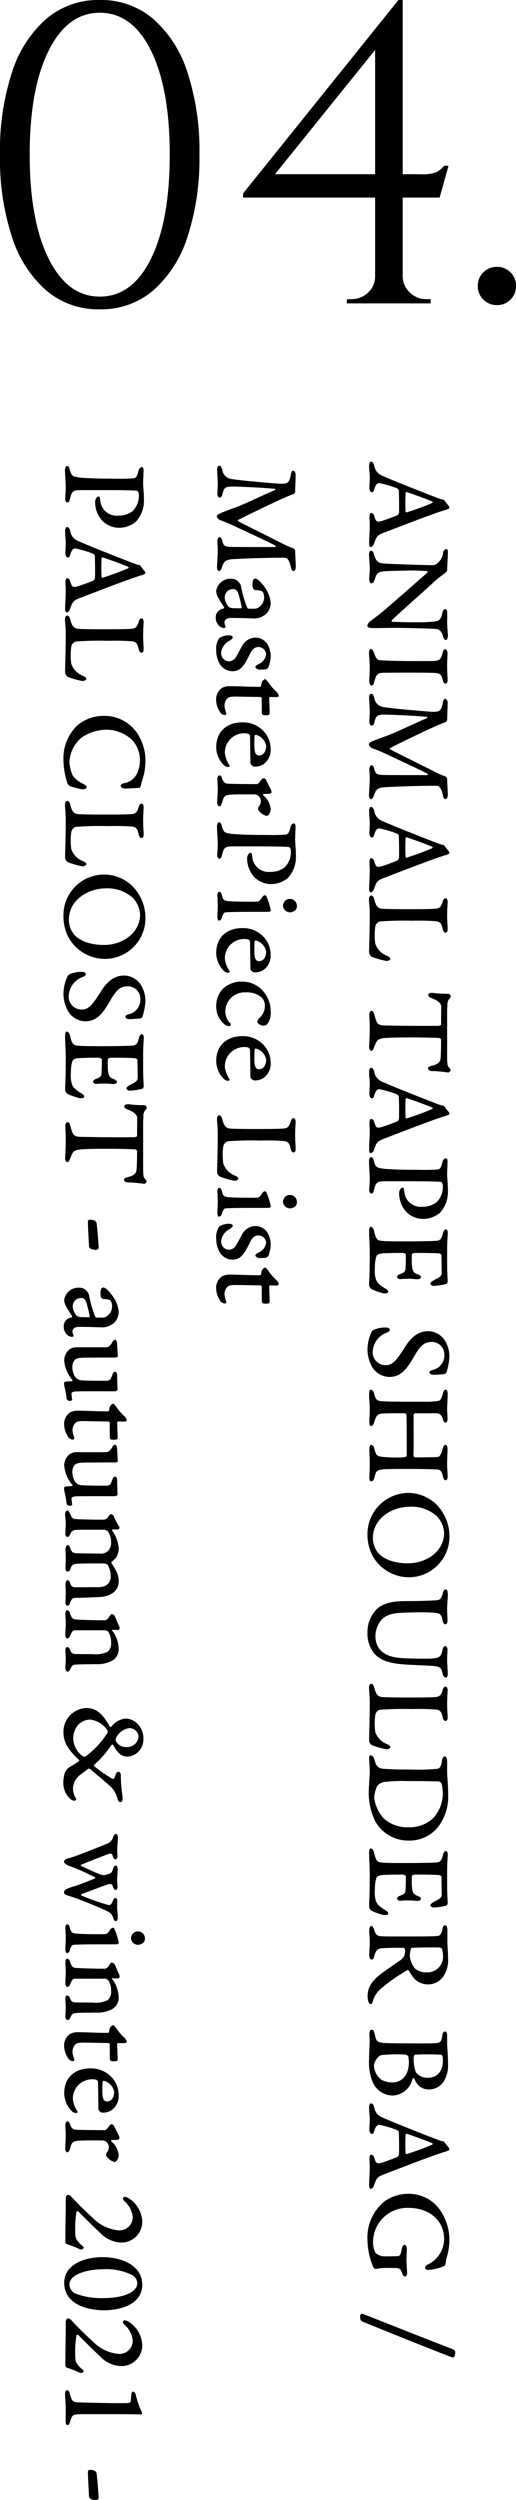
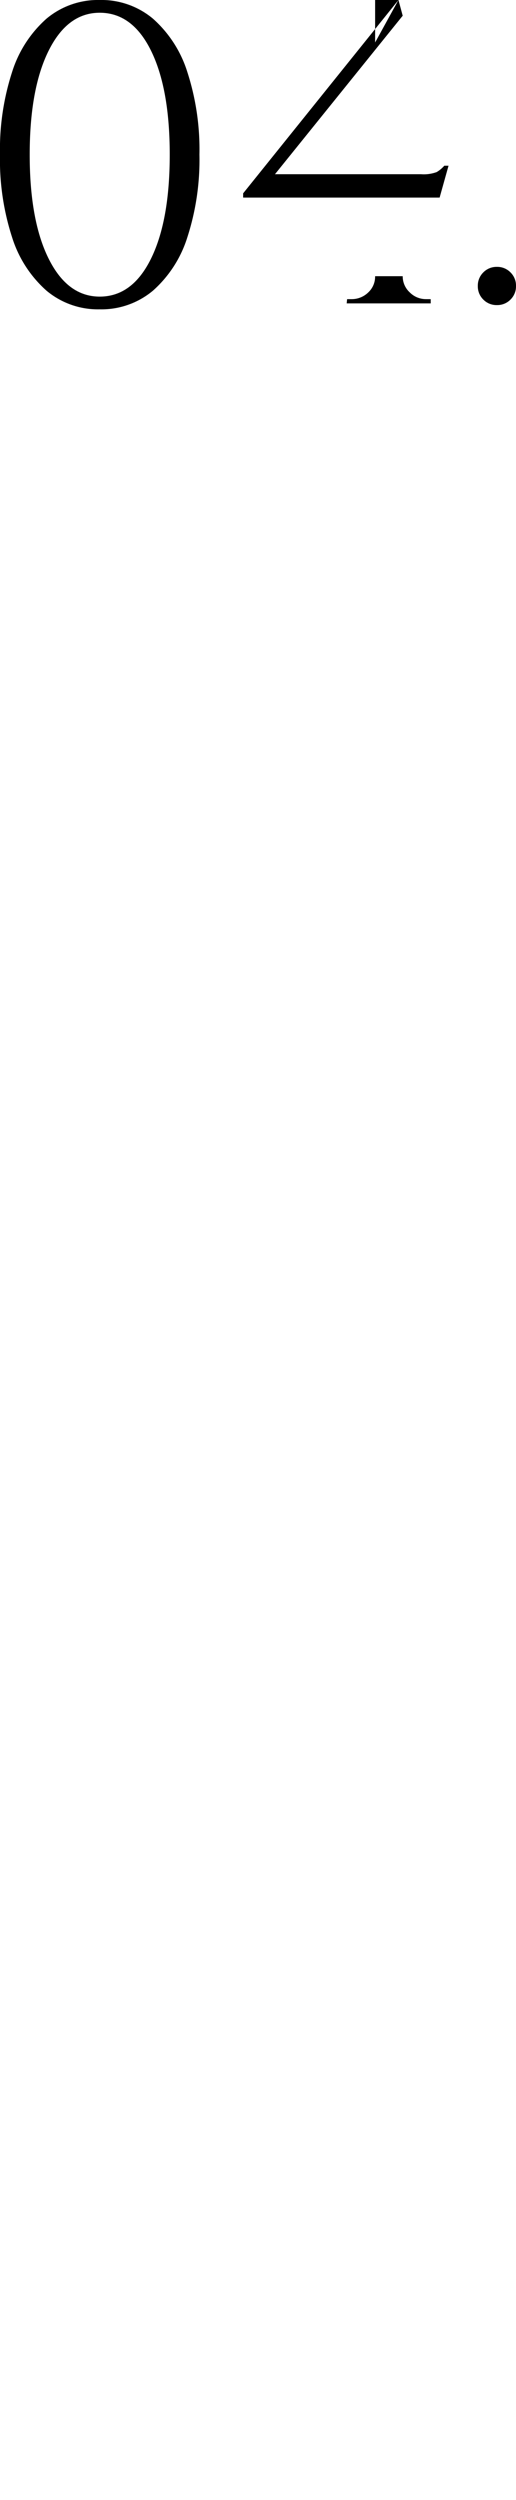
<svg xmlns="http://www.w3.org/2000/svg" width="81.472" height="394.198" viewBox="0 0 81.472 394.198">
  <g id="グループ_103" data-name="グループ 103" transform="translate(2100 -9836.162)">
-     <path id="パス_43" data-name="パス 43" d="M19.966-47.838a12.667,12.667,0,0,1,8.409,2.948A18.726,18.726,0,0,1,33.8-36.481a39.6,39.6,0,0,1,1.91,13.031A39.6,39.6,0,0,1,33.8-10.418,18.726,18.726,0,0,1,28.375-2.01,12.667,12.667,0,0,1,19.966.938,12.667,12.667,0,0,1,11.557-2.01,18.726,18.726,0,0,1,6.13-10.418,39.6,39.6,0,0,1,4.221-23.45,39.6,39.6,0,0,1,6.13-36.481a18.726,18.726,0,0,1,5.427-8.409A12.667,12.667,0,0,1,19.966-47.838Zm0,2.01q-5.092,0-8.073,6T8.911-23.45q0,10.385,2.981,16.381t8.073,6q5.159,0,8.107-6T31.021-23.45q0-10.385-2.948-16.382T19.966-45.828Zm43.483,4.69,3.685-6.7h.67V-.067H63.449Zm3.685-6.7.67,2.479L47.637-20.368H70.685a5.929,5.929,0,0,0,2.479-.335,4.8,4.8,0,0,0,1.206-1.005h.67l-1.407,5.025H42.612v-.67Zm.67,43.55A3.427,3.427,0,0,0,68.91-1.742,3.589,3.589,0,0,0,71.489-.67h.737V0H58.96l.067-.67h.67a3.73,3.73,0,0,0,2.646-1.038,3.4,3.4,0,0,0,1.105-2.58ZM82.678.268A2.914,2.914,0,0,1,80.534-.6a2.914,2.914,0,0,1-.871-2.144,2.914,2.914,0,0,1,.871-2.144,2.914,2.914,0,0,1,2.144-.871,2.914,2.914,0,0,1,2.144.871,2.914,2.914,0,0,1,.871,2.144A2.914,2.914,0,0,1,84.822-.6,2.914,2.914,0,0,1,82.678.268Z" transform="translate(-2104.221 9884)" />
-     <path id="パス_44" data-name="パス 44" d="M7.22-12.58a.853.853,0,0,0-.42.22c-.2.18-.5.4-.72.56a.42.42,0,0,0-.14.22,2.869,2.869,0,0,1-.14.56c-.98,2.6-3.08,7.88-3.7,9.2A2,2,0,0,1,.56-.7c-.42.1-.6.3-.6.5.02.22.32.3.68.3C1.4.1,1.76,0,2.44,0,3.02,0,3.88.06,4.1.06c.46,0,.7-.24.68-.44,0-.16-.18-.24-.44-.32-.96-.3-1-.58-1-.84A17.657,17.657,0,0,1,4.16-4.3c.04-.1.22-.28.32-.28.62-.06,3.02-.06,3.42-.04a.606.606,0,0,1,.52.28c.24.6.76,1.94.9,2.5.2.72.12.86-.82,1.14-.36.1-.46.32-.46.48,0,.14.18.26.56.26C9.24.04,9.24,0,10.14,0c.98,0,1.74.1,2.8.1.28,0,.48-.1.48-.22,0-.22-.16-.44-.6-.58-1.1-.38-1.24-.48-1.66-1.52C10.7-3.44,9-7.78,7.98-10.68,7.52-12.02,7.42-12.58,7.22-12.58Zm.64,6.92a29.224,29.224,0,0,1-2.96,0,.15.15,0,0,1-.14-.2c.44-1.32,1.02-2.9,1.46-3.98a.139.139,0,0,1,.26,0A42.12,42.12,0,0,1,7.94-5.86C7.98-5.78,7.92-5.66,7.86-5.66Zm5.88-6.44c0,.24.28.48.6.52a2.431,2.431,0,0,1,1.26.52c.54.5.68.8.68,1.06,0,.64-.16,6.36-.26,7.7-.06.8-.18,1.3-1.48,1.64-.36.1-.54.26-.54.44,0,.26.32.34.64.34C14.9.12,16.12,0,17.06,0c.48,0,.88.08,1.44.08.26,0,.64-.1.64-.34,0-.26-.2-.4-.66-.54-1.12-.36-1.22-.56-1.28-2.32-.02-.54-.08-2.74-.08-3.64,0-.86.06-1.72.08-2.16.02-.2.1-.3.22-.2.88.96,4.74,5.4,5.5,6.28.56.62,1.6,1.94,2.1,2.64a1.456,1.456,0,0,0,.76.58c.24,0,.42-.14.42-.98,0-.92-.04-2.24-.04-3.12,0-1.94.12-6.16.18-6.8.04-.44.32-.78,1-1,.68-.2.74-.34.74-.46,0-.16-.2-.36-.62-.36-.4,0-1.44.12-2.26.12-.52,0-.68-.02-1.4-.02-.42,0-.6.18-.6.32,0,.12.08.34.56.44,1.36.3,1.38.56,1.48,2.24.1,1.62,0,5.24-.04,5.64-.02.1-.14.2-.2.14-.76-.7-4.52-5-5.58-6.14a20.334,20.334,0,0,1-1.92-2.32c-.02-.04-.3-.3-.4-.3-.6,0-2.14-.12-2.94-.12C13.9-12.34,13.74-12.24,13.74-12.1ZM31.4-6.58c0,1.64-.08,4.58-.14,5-.06.4-.22.58-1.26.94-.26.1-.5.28-.5.46,0,.16.28.3.54.3C30.4.12,31.58,0,32.28,0c.68,0,2.12.08,2.32.08.24,0,.66-.12.66-.38,0-.16-.14-.3-.52-.4-1.2-.3-1.46-.48-1.5-1.42,0-.26-.02-1.38-.02-3.56,0-1.36,0-3.54.04-4.36.04-1.02.12-1.24,1.28-1.54.16-.04.42-.18.42-.36,0-.2-.24-.36-.48-.36-.58,0-1.12.08-2.32.08-.88,0-1.62-.06-2-.06-.3,0-.64.18-.64.3,0,.18.16.38.5.46,1.28.3,1.38.5,1.38,2.2Zm5.94-5.3c0,.14.24.28.54.32,1.32.24,1.52.46,1.52,1.6,0,.48-.5,6.34-.74,7.72A1.718,1.718,0,0,1,37.18-.7c-.48.12-.62.26-.62.44,0,.26.26.36.64.36.26,0,1.54-.1,2.18-.1.58,0,1.28.06,1.56.06.3,0,.64-.12.64-.34,0-.18-.08-.36-.54-.46-.94-.24-1.2-.36-1.2-1.56,0-1.02.18-4.98.36-6.74.02-.16.18,0,.2.02.58,1.42,1.84,3.98,2.58,5.8.2.52.78,2.16,1.02,2.68.14.34.32.68.5.68.24,0,.54-.22.7-.7.2-.58.82-1.98,1.06-2.48.3-.62,2.46-5.28,2.88-6.04.02-.04.24-.14.24,0,0,1.92,0,6.3-.02,6.82-.02,1.1-.14,1.32-.86,1.52-.42.1-.68.24-.68.46,0,.2.3.34.62.34C48.92.06,49.3,0,49.9,0c.54,0,2.44.12,2.68.12.38,0,.58-.16.58-.36,0-.12-.18-.3-.62-.44-.82-.28-1.2-.44-1.26-1.9-.08-1.34-.22-4.76-.22-8,0-.34.28-.7,1.48-.96.5-.12.62-.22.62-.4,0-.3-.44-.38-.64-.38-.64,0-2.24.1-2.58.1a.5.5,0,0,0-.36.3,13.14,13.14,0,0,1-.72,1.64c-.48.94-3.32,6.64-3.46,6.9-.12.24-.24.26-.28.18-.58-1.08-2.92-5.96-3.36-6.98-.42-.98-.64-1.46-.72-1.76-.04-.1-.22-.28-.34-.28s-2.28-.08-2.78-.08C37.68-12.3,37.34-12.1,37.34-11.88Zm24.32-.7a.853.853,0,0,0-.42.22c-.2.18-.5.4-.72.56a.42.42,0,0,0-.14.22,2.869,2.869,0,0,1-.14.56c-.98,2.6-3.08,7.88-3.7,9.2A2,2,0,0,1,55-.7c-.42.1-.6.3-.6.5.02.22.32.3.68.3.76,0,1.12-.1,1.8-.1.58,0,1.44.06,1.66.06.46,0,.7-.24.68-.44,0-.16-.18-.24-.44-.32-.96-.3-1-.58-1-.84A17.657,17.657,0,0,1,58.6-4.3c.04-.1.22-.28.32-.28.62-.06,3.02-.06,3.42-.04a.606.606,0,0,1,.52.28c.24.6.76,1.94.9,2.5.2.72.12.86-.82,1.14-.36.1-.46.32-.46.48,0,.14.18.26.56.26.64,0,.64-.04,1.54-.04.98,0,1.74.1,2.8.1.28,0,.48-.1.48-.22,0-.22-.16-.44-.6-.58-1.1-.38-1.24-.48-1.66-1.52-.46-1.22-2.16-5.56-3.18-8.46C61.96-12.02,61.86-12.58,61.66-12.58Zm.64,6.92a29.224,29.224,0,0,1-2.96,0,.15.15,0,0,1-.14-.2c.44-1.32,1.02-2.9,1.46-3.98a.139.139,0,0,1,.26,0,42.119,42.119,0,0,1,1.46,3.98C62.42-5.78,62.36-5.66,62.3-5.66Zm6.5-6.32c0,.22.14.34.58.48.66.2,1,.4,1.06,1.06.04.54.08.92.08,4.54,0,2.38-.04,3.8-.08,4.04-.1.46-.2.84-1.52,1.16-.34.08-.56.28-.56.46s.2.36.64.36S70.16,0,71.52,0C74,0,76.46.1,77.16.1a.9.9,0,0,0,.88-.46,12.407,12.407,0,0,0,.64-2.28c.02-.26-.16-.62-.34-.62-.12,0-.28.14-.46.5a3.11,3.11,0,0,1-1.9,1.88,9.242,9.242,0,0,1-2.72,0,1.031,1.031,0,0,1-.8-.7,48.887,48.887,0,0,1-.12-5.08,36.771,36.771,0,0,1,.08-3.82c.08-.64.36-.86,1.26-1.04.34-.08.54-.26.54-.42,0-.24-.16-.36-.58-.36-.4,0-1.32.08-2.12.08s-2.06-.08-2.16-.08C69.02-12.3,68.8-12.14,68.8-11.98Zm18.16-.24c-.64,0-.46,0-1.28-.04a1.456,1.456,0,0,1-1.1-.36.548.548,0,0,0-.3-.18c-.08,0-.44.18-.42.36A16.716,16.716,0,0,1,83.72-10c-.02.48.06.76.38.76.16,0,.34-.22.46-.56.46-1.24,1-1.48,1.3-1.48.26,0,2.36.02,2.86.02.06,0,.2.22.2.46v2.62c0,3.16-.06,5.24-.06,5.66,0,1.36-.34,1.42-1.76,1.8-.36.1-.56.24-.56.4,0,.22.2.38.62.38C87.7.06,88.2,0,89.38,0c1.2,0,2.66.1,2.86.1.4,0,.6-.18.6-.34,0-.24-.22-.32-.58-.46-1-.4-1.34-.44-1.44-1.88-.08-1.14-.08-2.98-.08-4.2,0-1.26.04-3.68.1-4.22a.376.376,0,0,1,.26-.26c1.68,0,2.62.04,2.92.08.54.06.94.26,1.22,1.52.04.18.16.46.38.46s.42-.28.42-.56a19.121,19.121,0,0,1,.24-2.64c0-.14-.32-.38-.38-.38-.12,0-.26.14-.48.32-.18.18-.54.24-1.66.24Zm15.82-.36a.853.853,0,0,0-.42.22c-.2.18-.5.4-.72.56a.42.42,0,0,0-.14.22,2.869,2.869,0,0,1-.14.56c-.98,2.6-3.08,7.88-3.7,9.2A2,2,0,0,1,96.12-.7c-.42.1-.6.3-.6.5.02.22.32.3.68.3C96.96.1,97.32,0,98,0c.58,0,1.44.06,1.66.06.46,0,.7-.24.68-.44,0-.16-.18-.24-.44-.32-.96-.3-1-.58-1-.84a17.656,17.656,0,0,1,.82-2.76c.04-.1.22-.28.32-.28.62-.06,3.02-.06,3.42-.04a.606.606,0,0,1,.52.28c.24.6.76,1.94.9,2.5.2.72.12.86-.82,1.14-.36.1-.46.32-.46.48,0,.14.18.26.56.26.64,0,.64-.04,1.54-.04.98,0,1.74.1,2.8.1.28,0,.48-.1.48-.22,0-.22-.16-.44-.6-.58-1.1-.38-1.24-.48-1.66-1.52-.46-1.22-2.16-5.56-3.18-8.46C103.08-12.02,102.98-12.58,102.78-12.58Zm.64,6.92a29.224,29.224,0,0,1-2.96,0,.15.15,0,0,1-.14-.2c.44-1.32,1.02-2.9,1.46-3.98a.139.139,0,0,1,.26,0,42.121,42.121,0,0,1,1.46,3.98C103.54-5.78,103.48-5.66,103.42-5.66ZM117.44-8.3a2.579,2.579,0,0,1-2.36,2.84,3.839,3.839,0,0,1-.44.06.281.281,0,0,0-.22.26c0,.1.22.3.32.36a1.214,1.214,0,0,0,.7.14,4.387,4.387,0,0,0,2.78-1.1,3.722,3.722,0,0,0,1.14-2.72,4.155,4.155,0,0,0-.98-2.64,4.938,4.938,0,0,0-3.62-1.24c-.98,0-1.82.12-2.5.12-.26,0-1.5-.06-1.96-.06-.34,0-.5.06-.5.3,0,.2.22.4.54.48.74.2,1.18.32,1.22.78a27.111,27.111,0,0,1,.06,2.74c0,3.56-.12,5.34-.18,5.8-.16,1.06-.16,1.24-1.24,1.54-.44.12-.58.22-.58.44,0,.2.34.32.62.32.66,0,2.02-.12,2.74-.12.82,0,1.24.08,1.84.08.24,0,.54-.12.54-.32,0-.22-.16-.34-.44-.4-1.38-.32-1.5-.5-1.5-1.88V-6.64c0-2.7.06-4.08.08-4.48a.47.47,0,0,1,.14-.28.851.851,0,0,1,.52-.14,3.331,3.331,0,0,1,2.6,1.02A3.621,3.621,0,0,1,117.44-8.3Zm6.78-3.92c-1.32,0-2.34-.1-2.68-.1-.26,0-.54.08-.54.32,0,.14.2.34.54.42.8.2,1.2.36,1.26.98.06.36.1,3.42.1,4.72,0,2.72-.02,3.42-.08,3.96-.06.76-.28.94-1.56,1.24-.42.1-.66.3-.66.54,0,.16.24.24.74.24.86,0,2.16-.1,3.42-.1,3.64,0,4.2.1,5.02.1a.924.924,0,0,0,.66-.4,11.1,11.1,0,0,0,.62-1.72c.08-.38.08-.9-.22-.9-.24,0-.38.24-.7.78-.44.64-.76,1.02-1.3,1.18a4.311,4.311,0,0,1-1.52.16c-1.54,0-2.12-.24-2.3-.4a2.175,2.175,0,0,1-.24-1.04c-.02-.44-.06-1.1-.06-2.96,0-.16.14-.5.26-.5.9,0,1.46,0,2.28.06.42.04.58.24.78.82.14.4.34.5.48.5.12,0,.36-.14.32-.66-.04-.32-.04-.9-.04-1.34,0-.36.04-.74.06-.96.04-.52-.06-.8-.32-.8-.2,0-.32.16-.48.58-.22.58-.46.8-1.78.86-.32.02-1.12,0-1.3,0s-.26-.4-.26-.56c0-1.38.02-3.2.08-3.76.02-.1.16-.36.22-.36.28,0,1.84-.04,2.98-.04.1,0,.44.1.72.66.44.86.62,1.12.86,1.12.16,0,.34-.28.34-.48a9.293,9.293,0,0,0-.32-2.06c-.1-.16-.26-.18-.46-.18-.48,0-1.08.08-2.86.08Zm16.9-.36a4.87,4.87,0,0,0-2.46.64,3.2,3.2,0,0,0-1.6,2.72c0,1.92,1.48,3.04,2.66,3.76,2.14,1.34,2.7,1.96,2.7,2.94A2.025,2.025,0,0,1,140.4-.46a3.362,3.362,0,0,1-3.1-2.2c-.12-.28-.2-.5-.48-.5-.16,0-.34.2-.34.64a4.727,4.727,0,0,0,.32,1.78.975.975,0,0,0,.28.4,6.605,6.605,0,0,0,2.92.7,5.7,5.7,0,0,0,2.74-.76,3.288,3.288,0,0,0,1.54-2.66c0-1.88-1.28-2.82-3.26-3.96-1.76-1.02-2.26-1.62-2.26-2.8a1.967,1.967,0,0,1,1.98-1.96,2.341,2.341,0,0,1,2.44,1.9c.06.16.18.46.34.46.26,0,.42-.26.42-.68,0-.3-.08-1.2-.08-1.44,0-.22-.14-.54-.26-.56A9.746,9.746,0,0,0,141.12-12.58ZM150-7.18c.02-1.28,0-2.6,0-3.22,0-.74.32-.96.98-1.16.24-.06.5-.22.5-.38,0-.22-.22-.34-.54-.34-.7,0-.98.06-1.6.06-.54,0-1.26-.08-2.42-.08-.38,0-.64.12-.64.3,0,.22.22.34.44.4,1.1.3,1.26.46,1.34.8a13.122,13.122,0,0,1,.12,2.5c0,2.88,0,5.34-.06,6.22-.04.86-.2,1.14-1.22,1.4-.38.1-.6.26-.6.48s.2.3.64.3c.6,0,1.76-.1,2.4-.1.86,0,1.42.06,2,.06.5,0,.68-.08.68-.3,0-.16-.22-.36-.46-.42-1.16-.34-1.4-.54-1.5-1.18-.04-.3-.06-1-.06-3.68,0-.06.1-.26.24-.26.38-.06,3.5-.06,6.5-.06.02,0,.18.04.22.74a21.465,21.465,0,0,1-.08,3.04c-.08.86-.22,1.08-1.26,1.32-.46.12-.64.3-.64.5,0,.16.22.3.7.3.6,0,1.36-.06,2.4-.06.74,0,1.7.06,2.08.06s.58-.1.58-.32c0-.18-.2-.38-.64-.48-.9-.24-1.14-.32-1.24-1.28-.08-.78-.08-2.48-.08-4.2,0-1.86.04-3.64.08-4.38.02-.48.2-.76,1.02-.94.52-.12.68-.24.68-.42s-.16-.34-.56-.34-1.24.08-2.02.08c-.76,0-1.58-.06-2.4-.06-.42,0-.6.16-.6.36,0,.14.14.28.8.46.44.12,1.1.36,1.1.7.08.42.08,3.04.08,3.58,0,.1-.2.28-.26.28-1.2-.06-4.42-.02-6.38-.02A.348.348,0,0,1,150-7.18Zm19.2-5.4a7.145,7.145,0,0,0-4.84,2.08,6.455,6.455,0,0,0-1.8,4.44A6.5,6.5,0,0,0,169.2.36a7.041,7.041,0,0,0,3.34-.84,6.588,6.588,0,0,0,3.32-5.68A6.409,6.409,0,0,0,169.2-12.58Zm-.36.84c2.96,0,4.82,2.82,4.82,5.66,0,2.44-.74,3.9-1.54,4.66a3.583,3.583,0,0,1-2.46.92c-3.06,0-4.92-3-4.92-5.8a5.966,5.966,0,0,1,1.48-4.28A4.172,4.172,0,0,1,168.84-11.74Zm8.94-.24c0,.18.16.34.56.44.76.2,1.12.3,1.16,1.14s.12,2.4.12,4.3c0,1.26-.04,3.32,1.08,4.8A5.131,5.131,0,0,0,184.62.36a4.916,4.916,0,0,0,3.34-1.14c.98-.94,1.52-2.22,1.68-5.18.08-1.54.18-3.94.22-4.18.12-.98.22-1.12,1.24-1.38.4-.1.58-.34.58-.46,0-.26-.3-.34-.54-.34-.44,0-1.6.1-2.32.1-.76,0-1.1-.06-1.5-.06-.42,0-.62.2-.62.36,0,.14.16.34.56.42,1.28.26,1.44.52,1.44,2.82,0,1.16-.04,3.42-.16,4.28-.32,2.56-1.7,3.5-3.42,3.5a4.008,4.008,0,0,1-2.64-1.04c-.5-.56-.94-1.18-1.02-3.14-.08-1.9-.1-3.84-.02-4.92.08-1.12.22-1.3,1.24-1.5.3-.06.6-.24.6-.42,0-.2-.18-.36-.62-.36-.28,0-.92.06-1.8.06-.66,0-1.62-.1-2.24-.1C178.08-12.32,177.78-12.26,177.78-11.98Zm15.32,0c0,.22.14.34.58.48.66.2,1,.4,1.06,1.06.04.54.08.92.08,4.54,0,2.38-.04,3.8-.08,4.04-.1.46-.2.84-1.52,1.16-.34.08-.56.28-.56.46s.2.36.64.36S194.46,0,195.82,0c2.48,0,4.94.1,5.64.1a.9.9,0,0,0,.88-.46,12.406,12.406,0,0,0,.64-2.28c.02-.26-.16-.62-.34-.62-.12,0-.28.14-.46.5a3.11,3.11,0,0,1-1.9,1.88,9.242,9.242,0,0,1-2.72,0,1.031,1.031,0,0,1-.8-.7,48.882,48.882,0,0,1-.12-5.08,36.769,36.769,0,0,1,.08-3.82c.08-.64.36-.86,1.26-1.04.34-.08.54-.26.54-.42,0-.24-.16-.36-.58-.36-.4,0-1.32.08-2.12.08s-2.06-.08-2.16-.08C193.32-12.3,193.1-12.14,193.1-11.98Zm11.82-.24c-.52,0-.82.16-.82.38,0,.18.24.38.72.44,1.08.14,1.2.5,1.24.72a30.689,30.689,0,0,1,.12,4.1c0,2.64-.06,3.66-.14,4.58-.1.9-.78,1.08-1.36,1.24-.5.14-.74.38-.74.6,0,.14.18.26.32.26.44,0,1.6-.1,2.24-.1s2.46.16,3.28.16A10.069,10.069,0,0,0,214.4-.9a5.984,5.984,0,0,0,2.98-5.32,5.78,5.78,0,0,0-2.06-4.5,7.852,7.852,0,0,0-5.26-1.66c-1.4,0-2.8.16-3.5.16ZM208-7.36c0-1.5.04-3.06.06-3.58a.754.754,0,0,1,.34-.4,7.8,7.8,0,0,1,1.42-.2,5.883,5.883,0,0,1,3.96,1.46,5.369,5.369,0,0,1,1.5,3.92,5.519,5.519,0,0,1-1.48,4.04A6.131,6.131,0,0,1,210.64-.7a5.094,5.094,0,0,1-1.84-.46,1.746,1.746,0,0,1-.68-1.32A23.92,23.92,0,0,1,208-6.02Zm14.24-4.86c-1.32,0-2.34-.1-2.68-.1-.26,0-.54.08-.54.32,0,.14.2.34.54.42.8.2,1.2.36,1.26.98.06.36.1,3.42.1,4.72,0,2.72-.02,3.42-.08,3.96-.06.76-.28.94-1.56,1.24-.42.1-.66.3-.66.54,0,.16.24.24.74.24.86,0,2.16-.1,3.42-.1,3.64,0,4.2.1,5.02.1a.924.924,0,0,0,.66-.4,11.1,11.1,0,0,0,.62-1.72c.08-.38.08-.9-.22-.9-.24,0-.38.24-.7.78-.44.64-.76,1.02-1.3,1.18a4.311,4.311,0,0,1-1.52.16c-1.54,0-2.12-.24-2.3-.4a2.175,2.175,0,0,1-.24-1.04c-.02-.44-.06-1.1-.06-2.96,0-.16.14-.5.26-.5.9,0,1.46,0,2.28.06.42.04.58.24.78.82.14.4.34.5.48.5.12,0,.36-.14.32-.66-.04-.32-.04-.9-.04-1.34,0-.36.04-.74.06-.96.04-.52-.06-.8-.32-.8-.2,0-.32.16-.48.58-.22.58-.46.8-1.78.86-.32.02-1.12,0-1.3,0s-.26-.4-.26-.56c0-1.38.02-3.2.08-3.76.02-.1.16-.36.22-.36.28,0,1.84-.04,2.98-.04.1,0,.44.1.72.66.44.86.62,1.12.86,1.12.16,0,.34-.28.34-.48a9.293,9.293,0,0,0-.32-2.06c-.1-.16-.26-.18-.46-.18-.48,0-1.08.08-2.86.08Zm17.82,3.08a2.932,2.932,0,0,0-1.24-2.46,4.512,4.512,0,0,0-2.98-.76c-.96,0-1.78.1-2.54.1h-1.76c-.42,0-.8.08-.8.38,0,.18.24.34.58.4.76.14,1.06.36,1.1.76.04.42.08,1.28.08,3.7,0,3.6,0,4.26-.02,4.98-.04,1-.3,1.1-1.08,1.36-.36.12-.56.24-.56.42,0,.2.24.34.72.34.74,0,1.08-.08,1.7-.08.7,0,1.74.08,2.24.08.3,0,.64-.12.64-.36,0-.22-.16-.34-.54-.44-.92-.24-1.18-.5-1.24-1.22-.06-.7-.08-1.72-.08-3.32a.319.319,0,0,1,.28-.3,1.668,1.668,0,0,1,1.64.66c.38.54,1.54,2.26,2.26,3.2C239.94.22,241.12.34,242,.34c.24,0,1.16-.1,1.16-.48a.313.313,0,0,0-.28-.3,4.1,4.1,0,0,1-2.36-1.58,28.24,28.24,0,0,1-2.68-3.86c-.04-.1-.02-.28.06-.3A9.3,9.3,0,0,0,239.12-7,3.092,3.092,0,0,0,240.06-9.14Zm-1.9.26a2.675,2.675,0,0,1-.66,1.8,4.255,4.255,0,0,1-1.86.76,4.482,4.482,0,0,1-1.2-.18.241.241,0,0,1-.16-.24c-.04-1-.08-3.16-.04-4.26a.431.431,0,0,1,.22-.4,3.133,3.133,0,0,1,.9-.16A2.492,2.492,0,0,1,238.16-8.88Zm18.46-.5a2.765,2.765,0,0,0-1.08-2.18,4.764,4.764,0,0,0-2.96-.8c-1.34,0-2.58.14-3.3.14h-1.02c-.5,0-.78.12-.78.32,0,.24.28.4.5.42,1.1.14,1.28.32,1.34,1,.06.6.04,2.46.04,3.54,0,3.3-.04,4.48-.08,4.84-.1,1.08-.52,1.12-1.32,1.3-.52.12-.76.22-.76.52,0,.22.38.34.66.34.38,0,.74-.06,1.42-.04.8.02,1.86.1,3.12.1a7.854,7.854,0,0,0,2.72-.46,3.472,3.472,0,0,0,2.46-3.36,3.347,3.347,0,0,0-2.6-3.04c-.1-.04-.16-.24-.12-.26A3.734,3.734,0,0,0,256-7.72,2.28,2.28,0,0,0,256.62-9.38Zm-1.84.16a2.251,2.251,0,0,1-.9,1.96,6.292,6.292,0,0,1-2.2.32c-.26,0-.52-.08-.54-.2a36.944,36.944,0,0,1,0-4,.353.353,0,0,1,.18-.32,2.123,2.123,0,0,1,.64-.1C254-11.56,254.78-10.42,254.78-9.22Zm.74,5.72a3.988,3.988,0,0,1-.42,1.66,3.012,3.012,0,0,1-2.24,1.18c-.36,0-1.5-.48-1.66-1.2a23.923,23.923,0,0,1-.08-3.74.859.859,0,0,1,.26-.48,4.784,4.784,0,0,1,.94-.1C254.02-6.18,255.52-5.38,255.52-3.5Zm10.56-9.08a.854.854,0,0,0-.42.22c-.2.18-.5.4-.72.56a.42.42,0,0,0-.14.22,2.868,2.868,0,0,1-.14.56c-.98,2.6-3.08,7.88-3.7,9.2A2,2,0,0,1,259.42-.7c-.42.1-.6.3-.6.5.02.22.32.3.68.3.76,0,1.12-.1,1.8-.1.58,0,1.44.06,1.66.06.46,0,.7-.24.68-.44,0-.16-.18-.24-.44-.32-.96-.3-1-.58-1-.84a17.657,17.657,0,0,1,.82-2.76c.04-.1.22-.28.32-.28.62-.06,3.02-.06,3.42-.04a.606.606,0,0,1,.52.28c.24.6.76,1.94.9,2.5.2.72.12.86-.82,1.14-.36.1-.46.32-.46.48,0,.14.18.26.56.26C268.1.04,268.1,0,269,0c.98,0,1.74.1,2.8.1.28,0,.48-.1.48-.22,0-.22-.16-.44-.6-.58-1.1-.38-1.24-.48-1.66-1.52-.46-1.22-2.16-5.56-3.18-8.46C266.38-12.02,266.28-12.58,266.08-12.58Zm.64,6.92a29.224,29.224,0,0,1-2.96,0,.15.15,0,0,1-.14-.2c.44-1.32,1.02-2.9,1.46-3.98a.139.139,0,0,1,.26,0,42.122,42.122,0,0,1,1.46,3.98C266.84-5.78,266.78-5.66,266.72-5.66Zm13.66-6.92a8.311,8.311,0,0,0-4.8,1.52,5.953,5.953,0,0,0-2.5,4.86,6.423,6.423,0,0,0,1.24,3.94A7.377,7.377,0,0,0,280.4.36,11.33,11.33,0,0,0,283,0a10.936,10.936,0,0,0,1.64-.56.518.518,0,0,0,.28-.34,2.2,2.2,0,0,0-.04-.36,8.247,8.247,0,0,1-.12-1.54c0-.44,0-1.1.04-1.56.02-.26.1-.52.74-.74.38-.12.58-.3.58-.42,0-.24-.2-.38-.52-.38-.4,0-1.46.1-2.06.1-.66,0-1.18-.06-1.74-.06-.42,0-.68.2-.68.32,0,.2.06.4.84.52.72.14.9.26.94.56.02.26.04,1.34.04,2.1a2.133,2.133,0,0,1-.54,1.44,3.435,3.435,0,0,1-1.74.4,5.415,5.415,0,0,1-5.36-5.7c0-2.94,1.8-5.52,4.9-5.52a4.5,4.5,0,0,1,2.98,1.16A4.2,4.2,0,0,1,284.2-9.2c.18.34.34.46.54.46.26,0,.34-.34.34-.5a7.764,7.764,0,0,0-.54-2.34c-.1-.3-.16-.34-.46-.4-.34-.08-.44-.02-.86-.14A9.782,9.782,0,0,0,280.38-12.58ZM292,1.12a.326.326,0,0,0,.3.4,4.223,4.223,0,0,0,.52-.04c.28-.04.38-.26.48-.5,1.86-4.62,3.7-9.14,5.56-13.96a.267.267,0,0,0-.14-.38,1.874,1.874,0,0,0-.7-.14c-.08,0-.26.02-.46.44C295.72-8.26,293.88-3.7,292,1.12ZM1.38,12.12c0,.14.24.28.54.32,1.32.24,1.52.46,1.52,1.6,0,.48-.5,6.34-.74,7.72A1.718,1.718,0,0,1,1.22,23.3c-.48.12-.62.26-.62.44,0,.26.26.36.64.36.26,0,1.54-.1,2.18-.1.58,0,1.28.06,1.56.06.3,0,.64-.12.64-.34,0-.18-.08-.36-.54-.46-.94-.24-1.2-.36-1.2-1.56,0-1.02.18-4.98.36-6.74.02-.16.18,0,.2.02.58,1.42,1.84,3.98,2.58,5.8.2.52.78,2.16,1.02,2.68.14.34.32.68.5.68.24,0,.54-.22.7-.7.2-.58.82-1.98,1.06-2.48.3-.62,2.46-5.28,2.88-6.04.02-.04.24-.14.24,0,0,1.92,0,6.3-.02,6.82-.02,1.1-.14,1.32-.86,1.52-.42.1-.68.24-.68.46,0,.2.3.34.62.34.48,0,.86-.06,1.46-.06.54,0,2.44.12,2.68.12.38,0,.58-.16.58-.36,0-.12-.18-.3-.62-.44-.82-.28-1.2-.44-1.26-1.9-.08-1.34-.22-4.76-.22-8,0-.34.28-.7,1.48-.96.5-.12.62-.22.62-.4,0-.3-.44-.38-.64-.38-.64,0-2.24.1-2.58.1a.5.5,0,0,0-.36.3,13.14,13.14,0,0,1-.72,1.64c-.48.94-3.32,6.64-3.46,6.9-.12.24-.24.26-.28.18-.58-1.08-2.92-5.96-3.36-6.98-.42-.98-.64-1.46-.72-1.76-.04-.1-.22-.28-.34-.28s-2.28-.08-2.78-.08C1.72,11.7,1.38,11.9,1.38,12.12Zm20.8,3.52a4.9,4.9,0,0,0-2.36.9c-.86.6-1.44,1.22-1.44,1.56a.531.531,0,0,0,.24.32,3.107,3.107,0,0,0,.84.1,1.479,1.479,0,0,0,.58-.16.647.647,0,0,0,.18-.44,2.117,2.117,0,0,1,.2-.98,1.643,1.643,0,0,1,.9-.26,1.88,1.88,0,0,1,1.76,1.12,1.432,1.432,0,0,1,.06.52v.76a.385.385,0,0,1-.22.3,18.644,18.644,0,0,1-3.4.96,1.866,1.866,0,0,0-.8.58,1.506,1.506,0,0,0-.3.96,2.266,2.266,0,0,0,1.9,2.36,2.135,2.135,0,0,0,1.06-.3,15.244,15.244,0,0,0,1.54-.96c.04-.02.2.08.2.1a1.386,1.386,0,0,0,1.42,1.24A1.767,1.767,0,0,0,26,23.6a2.284,2.284,0,0,0,.18-.52c0-.16-.1-.36-.18-.32a2.146,2.146,0,0,1-.68.18c-.38,0-.72-.32-.72-.98,0-2.24.08-3.08.08-3.84A2.964,2.964,0,0,0,24,16.4,2.42,2.42,0,0,0,22.18,15.64Zm-.8,7.26a1.323,1.323,0,0,1-1.34-1.24c0-.5.18-.72.74-.92a19.82,19.82,0,0,1,2.14-.52c.06,0,.16.04.16.12l-.02,1.28a1.986,1.986,0,0,1-.16.6A2.469,2.469,0,0,1,21.38,22.9Zm9.08-7.26a3.948,3.948,0,0,0-1.74.52,2.266,2.266,0,0,0-1.02,1.88,2.466,2.466,0,0,0,1.44,2.18c.6.34,1.06.56,1.58.88a1.372,1.372,0,0,1,.72,1.12,1.278,1.278,0,0,1-1.4,1.24,2.377,2.377,0,0,1-1.82-1.28c-.26-.4-.4-.54-.52-.54-.22,0-.36.14-.36.66a3.2,3.2,0,0,0,.4,1.44,3.009,3.009,0,0,0,2.04.5,4.072,4.072,0,0,0,1.72-.38,2.386,2.386,0,0,0,1.5-2.2c0-1.18-.88-1.8-1.92-2.34s-1.9-.8-1.9-1.78a1.23,1.23,0,0,1,1.16-1.18,1.957,1.957,0,0,1,1.52,1.16c.18.36.36.54.44.54.28,0,.44-.44.44-.58a9.228,9.228,0,0,0-.04-1.1,1.073,1.073,0,0,0-.34-.4c-.18-.06-.42-.12-.64-.18A4.106,4.106,0,0,0,30.46,15.64Zm6.76.24c-.14,0-.16-.16-.16-.24,0-.12.02-.76.02-.98,0-.1-.1-.3-.18-.3a1.316,1.316,0,0,0-.8.52,9.332,9.332,0,0,1-1.44,1.2c-.18.16-.42.34-.42.42a.9.9,0,0,0,.6.58c.56.08.62.1.62.32,0,1.9-.1,3.12-.1,4.52a2.7,2.7,0,0,0,.28,1.42,2.246,2.246,0,0,0,1.76.92,3.667,3.667,0,0,0,2.04-.62.972.972,0,0,0,.48-.7c0-.16-.1-.3-.18-.3a3.006,3.006,0,0,0-.44.12,3.267,3.267,0,0,1-.92.18,1.837,1.837,0,0,1-1.08-.44c-.24-.28-.32-.6-.3-1.5l.06-3.64c0-.22.1-.3.14-.3.46,0,1.52-.02,2.26-.02.22,0,.4-.04.46-.26a5.649,5.649,0,0,0,.02-.64c-.02-.12-.12-.34-.26-.34C39.22,15.8,37.44,15.88,37.22,15.88Zm8.12-.24a4.275,4.275,0,0,0-2.34.68,4.414,4.414,0,0,0-1.94,3.78c0,2.44,1.42,4.14,3.92,4.14A4,4,0,0,0,47.84,23a.954.954,0,0,0,.26-.62c0-.22-.16-.32-.24-.26a4.076,4.076,0,0,1-2.02.76,3.054,3.054,0,0,1-3.06-3.14,1.746,1.746,0,0,1,.1-.62.551.551,0,0,1,.32-.22c.36,0,4.16-.06,4.3-.06.2,0,.54-.38.54-.6a2.513,2.513,0,0,0-.34-1.4A2.73,2.73,0,0,0,45.34,15.64Zm-.6.72c1.06,0,1.54.54,1.54,1.14,0,.68-.92.72-1.68.72-.58,0-1.24-.02-1.46-.04a.211.211,0,0,1-.12-.2A2.206,2.206,0,0,1,44.74,16.36Zm5.12.44c0,.12.22.3.44.46.48.34.5.48.5.6,0,1.06-.02,3.52-.06,4.42-.02.46-.08.76-.86,1.04-.24.08-.46.2-.46.42,0,.1.18.32.54.32.56,0,.92-.06,1.62-.06.58,0,1.6.08,2.22.08.24,0,.5-.18.5-.34,0-.18-.26-.34-.72-.46-.9-.24-1.06-.44-1.12-1.38-.06-.7-.04-3.58-.04-3.78a1.01,1.01,0,0,1,.18-.46,1.075,1.075,0,0,1,.92-.46,1.343,1.343,0,0,1,.72.24.8.8,0,0,0,.46.2.537.537,0,0,0,.32-.16,2.066,2.066,0,0,0,.8-1.22c0-.22-.52-.62-1.1-.62a3.19,3.19,0,0,0-2.16,1.18c-.06.08-.2,0-.2-.06-.02-.3-.02-.7-.04-.98,0-.06-.16-.28-.24-.28a1.526,1.526,0,0,0-.58.2c-.42.22-1.04.5-1.36.68A.486.486,0,0,0,49.86,16.8Zm14.78-1.1a2.579,2.579,0,0,1-2.36,2.84,3.839,3.839,0,0,1-.44.06.281.281,0,0,0-.22.26c0,.1.22.3.32.36a1.214,1.214,0,0,0,.7.14,4.387,4.387,0,0,0,2.78-1.1,3.722,3.722,0,0,0,1.14-2.72,4.155,4.155,0,0,0-.98-2.64,4.938,4.938,0,0,0-3.62-1.24c-.98,0-1.82.12-2.5.12-.26,0-1.5-.06-1.96-.06-.34,0-.5.06-.5.3,0,.2.22.4.54.48.74.2,1.18.32,1.22.78a27.111,27.111,0,0,1,.06,2.74c0,3.56-.12,5.34-.18,5.8-.16,1.06-.16,1.24-1.24,1.54-.44.12-.58.22-.58.44,0,.2.34.32.62.32.66,0,2.02-.12,2.74-.12.82,0,1.24.08,1.84.08.24,0,.54-.12.54-.32,0-.22-.16-.34-.44-.4-1.38-.32-1.5-.5-1.5-1.88V17.36c0-2.7.06-4.08.08-4.48a.47.47,0,0,1,.14-.28.851.851,0,0,1,.52-.14,3.331,3.331,0,0,1,2.6,1.02A3.621,3.621,0,0,1,64.64,15.7Zm3.68.82a.583.583,0,0,0,.22.4c.58.38.76.6.78.76.02.12.02,1.16.02,1.56,0,1.14-.04,2.5-.08,2.92-.08.82-.12.98-1,1.2-.28.08-.48.22-.48.4s.2.3.6.3c.28,0,.66-.06,1.68-.06.44,0,1.26.06,1.68.06.26,0,.58-.08.58-.26,0-.2-.2-.38-.48-.46-.72-.2-.8-.4-.82-.56-.02-.18-.06-.56-.08-3.18V15.94c0-.06-.12-.32-.2-.32a10.59,10.59,0,0,0-2.16.66C68.46,16.32,68.32,16.42,68.32,16.52Zm1.74-5.02a1.1,1.1,0,0,0-1.16,1.14,1.028,1.028,0,0,0,.2.6,1.236,1.236,0,0,0,.86.46,1.131,1.131,0,0,0,1.06-1.14,1.486,1.486,0,0,0-.34-.82A.876.876,0,0,0,70.06,11.5Zm7.72,4.14a4.275,4.275,0,0,0-2.34.68A4.414,4.414,0,0,0,73.5,20.1c0,2.44,1.42,4.14,3.92,4.14A4,4,0,0,0,80.28,23a.954.954,0,0,0,.26-.62c0-.22-.16-.32-.24-.26a4.076,4.076,0,0,1-2.02.76,3.054,3.054,0,0,1-3.06-3.14,1.746,1.746,0,0,1,.1-.62.551.551,0,0,1,.32-.22c.36,0,4.16-.06,4.3-.06.2,0,.54-.38.54-.6a2.513,2.513,0,0,0-.34-1.4A2.73,2.73,0,0,0,77.78,15.64Zm-.6.72c1.06,0,1.54.54,1.54,1.14,0,.68-.92.72-1.68.72-.58,0-1.24-.02-1.46-.04a.211.211,0,0,1-.12-.2A2.206,2.206,0,0,1,77.18,16.36Zm9.46-.72a4.719,4.719,0,0,0-2.66.8,4.333,4.333,0,0,0-2.04,3.8,4.238,4.238,0,0,0,1.14,2.96,3.9,3.9,0,0,0,2.68,1.04A3.608,3.608,0,0,0,88.7,22.9a1.229,1.229,0,0,0,.26-.76.242.242,0,0,0-.36-.18,2.708,2.708,0,0,1-2,.84,3.028,3.028,0,0,1-2.96-3.22,3.535,3.535,0,0,1,.68-2.36,1.745,1.745,0,0,1,1.34-.66,2.486,2.486,0,0,1,1.9.74,1.427,1.427,0,0,0,.68.46c.28,0,.64-.48.64-1.04a.894.894,0,0,0-.18-.48A2.739,2.739,0,0,0,86.64,15.64Zm8.18,0a4.275,4.275,0,0,0-2.34.68,4.414,4.414,0,0,0-1.94,3.78c0,2.44,1.42,4.14,3.92,4.14A4,4,0,0,0,97.32,23a.954.954,0,0,0,.26-.62c0-.22-.16-.32-.24-.26a4.076,4.076,0,0,1-2.02.76,3.054,3.054,0,0,1-3.06-3.14,1.746,1.746,0,0,1,.1-.62.551.551,0,0,1,.32-.22c.36,0,4.16-.06,4.3-.06.2,0,.54-.38.54-.6a2.513,2.513,0,0,0-.34-1.4A2.73,2.73,0,0,0,94.82,15.64Zm-.6.72c1.06,0,1.54.54,1.54,1.14,0,.68-.92.72-1.68.72-.58,0-1.24-.02-1.46-.04a.211.211,0,0,1-.12-.2A2.206,2.206,0,0,1,94.22,16.36Zm9.24-4.34c0,.22.14.34.58.48.66.2,1,.4,1.06,1.06.04.54.08.92.08,4.54,0,2.38-.04,3.8-.08,4.04-.1.46-.2.84-1.52,1.16-.34.08-.56.28-.56.46s.2.36.64.36,1.16-.12,2.52-.12c2.48,0,4.94.1,5.64.1a.9.9,0,0,0,.88-.46,12.407,12.407,0,0,0,.64-2.28c.02-.26-.16-.62-.34-.62-.12,0-.28.14-.46.5a3.11,3.11,0,0,1-1.9,1.88,9.242,9.242,0,0,1-2.72,0,1.031,1.031,0,0,1-.8-.7,48.887,48.887,0,0,1-.12-5.08,36.771,36.771,0,0,1,.08-3.82c.08-.64.36-.86,1.26-1.04.34-.08.54-.26.54-.42,0-.24-.16-.36-.58-.36-.4,0-1.32.08-2.12.08s-2.06-.08-2.16-.08C103.68,11.7,103.46,11.86,103.46,12.02ZM115,16.52a.583.583,0,0,0,.22.4c.58.38.76.6.78.76.02.12.02,1.16.02,1.56,0,1.14-.04,2.5-.08,2.92-.08.82-.12.98-1,1.2-.28.08-.48.22-.48.4s.2.3.6.3c.28,0,.66-.06,1.68-.06.44,0,1.26.06,1.68.06.26,0,.58-.08.58-.26,0-.2-.2-.38-.48-.46-.72-.2-.8-.4-.82-.56-.02-.18-.06-.56-.08-3.18V15.94c0-.06-.12-.32-.2-.32a10.59,10.59,0,0,0-2.16.66C115.14,16.32,115,16.42,115,16.52Zm1.74-5.02a1.1,1.1,0,0,0-1.16,1.14,1.028,1.028,0,0,0,.2.6,1.236,1.236,0,0,0,.86.46,1.131,1.131,0,0,0,1.06-1.14,1.486,1.486,0,0,0-.34-.82A.876.876,0,0,0,116.74,11.5Zm6.5,4.14a3.948,3.948,0,0,0-1.74.52,2.266,2.266,0,0,0-1.02,1.88,2.466,2.466,0,0,0,1.44,2.18c.6.34,1.06.56,1.58.88a1.372,1.372,0,0,1,.72,1.12,1.278,1.278,0,0,1-1.4,1.24A2.377,2.377,0,0,1,121,22.18c-.26-.4-.4-.54-.52-.54-.22,0-.36.14-.36.66a3.2,3.2,0,0,0,.4,1.44,3.009,3.009,0,0,0,2.04.5,4.072,4.072,0,0,0,1.72-.38,2.386,2.386,0,0,0,1.5-2.2c0-1.18-.88-1.8-1.92-2.34s-1.9-.8-1.9-1.78a1.23,1.23,0,0,1,1.16-1.18,1.957,1.957,0,0,1,1.52,1.16c.18.36.36.54.44.54.28,0,.44-.44.44-.58a9.228,9.228,0,0,0-.04-1.1,1.073,1.073,0,0,0-.34-.4c-.18-.06-.42-.12-.64-.18A4.106,4.106,0,0,0,123.24,15.64Zm6.76.24c-.14,0-.16-.16-.16-.24,0-.12.02-.76.02-.98,0-.1-.1-.3-.18-.3a1.316,1.316,0,0,0-.8.52,9.332,9.332,0,0,1-1.44,1.2c-.18.16-.42.34-.42.42a.9.9,0,0,0,.6.58c.56.08.62.1.62.32,0,1.9-.1,3.12-.1,4.52a2.7,2.7,0,0,0,.28,1.42,2.246,2.246,0,0,0,1.76.92,3.667,3.667,0,0,0,2.04-.62.972.972,0,0,0,.48-.7c0-.16-.1-.3-.18-.3a3.006,3.006,0,0,0-.44.12,3.267,3.267,0,0,1-.92.18,1.837,1.837,0,0,1-1.08-.44c-.24-.28-.32-.6-.3-1.5l.06-3.64c0-.22.1-.3.14-.3.46,0,1.52-.02,2.26-.02.22,0,.4-.04.46-.26a5.648,5.648,0,0,0,.02-.64c-.02-.12-.12-.34-.26-.34C132,15.8,130.22,15.88,130,15.88ZM8.46,39.7A2.579,2.579,0,0,1,6.1,42.54a3.839,3.839,0,0,1-.44.06.281.281,0,0,0-.22.26c0,.1.22.3.32.36a1.214,1.214,0,0,0,.7.14,4.387,4.387,0,0,0,2.78-1.1,3.723,3.723,0,0,0,1.14-2.72A4.155,4.155,0,0,0,9.4,36.9a4.938,4.938,0,0,0-3.62-1.24c-.98,0-1.82.12-2.5.12-.26,0-1.5-.06-1.96-.06-.34,0-.5.06-.5.3,0,.2.22.4.54.48.74.2,1.18.32,1.22.78a27.11,27.11,0,0,1,.06,2.74c0,3.56-.12,5.34-.18,5.8-.16,1.06-.16,1.24-1.24,1.54-.44.12-.58.22-.58.44,0,.2.34.32.62.32C1.92,48.12,3.28,48,4,48c.82,0,1.24.08,1.84.08.24,0,.54-.12.54-.32,0-.22-.16-.34-.44-.4-1.38-.32-1.5-.5-1.5-1.88V41.36c0-2.7.06-4.08.08-4.48a.47.47,0,0,1,.14-.28.851.851,0,0,1,.52-.14,3.331,3.331,0,0,1,2.6,1.02A3.621,3.621,0,0,1,8.46,39.7Zm9.06-4.28a.853.853,0,0,0-.42.22c-.2.18-.5.4-.72.56a.42.42,0,0,0-.14.22,2.869,2.869,0,0,1-.14.56c-.98,2.6-3.08,7.88-3.7,9.2a2,2,0,0,1-1.54,1.12c-.42.1-.6.3-.6.5.02.22.32.3.68.3.76,0,1.12-.1,1.8-.1.58,0,1.44.06,1.66.06.46,0,.7-.24.68-.44,0-.16-.18-.24-.44-.32-.96-.3-1-.58-1-.84a17.657,17.657,0,0,1,.82-2.76c.04-.1.22-.28.32-.28.62-.06,3.02-.06,3.42-.04a.606.606,0,0,1,.52.28c.24.6.76,1.94.9,2.5.2.72.12.86-.82,1.14-.36.1-.46.32-.46.48,0,.14.18.26.56.26.64,0,.64-.04,1.54-.04.98,0,1.74.1,2.8.1.28,0,.48-.1.48-.22,0-.22-.16-.44-.6-.58-1.1-.38-1.24-.48-1.66-1.52-.46-1.22-2.16-5.56-3.18-8.46C17.82,35.98,17.72,35.42,17.52,35.42Zm.64,6.92a29.223,29.223,0,0,1-2.96,0,.15.15,0,0,1-.14-.2c.44-1.32,1.02-2.9,1.46-3.98a.139.139,0,0,1,.26,0,42.12,42.12,0,0,1,1.46,3.98C18.28,42.22,18.22,42.34,18.16,42.34Zm6.5-6.32c0,.22.14.34.58.48.66.2,1,.4,1.06,1.06.04.54.08.92.08,4.54,0,2.38-.04,3.8-.08,4.04-.1.46-.2.84-1.52,1.16-.34.08-.56.28-.56.46s.2.36.64.36S26.02,48,27.38,48c2.48,0,4.94.1,5.64.1a.9.9,0,0,0,.88-.46,12.407,12.407,0,0,0,.64-2.28c.02-.26-.16-.62-.34-.62-.12,0-.28.14-.46.5a3.11,3.11,0,0,1-1.9,1.88,9.242,9.242,0,0,1-2.72,0,1.031,1.031,0,0,1-.8-.7,48.885,48.885,0,0,1-.12-5.08,36.769,36.769,0,0,1,.08-3.82c.08-.64.36-.86,1.26-1.04.34-.08.54-.26.54-.42,0-.24-.16-.36-.58-.36-.4,0-1.32.08-2.12.08s-2.06-.08-2.16-.08C24.88,35.7,24.66,35.86,24.66,36.02Zm22.68-.6A7.818,7.818,0,0,0,42.8,36.7a6.223,6.223,0,0,0-2.76,5.32,6.382,6.382,0,0,0,1.6,4.26,7.234,7.234,0,0,0,5.44,2.08,11.772,11.772,0,0,0,3.72-.68,1.523,1.523,0,0,0,.36-.42c.12-.42.46-1.7.46-1.88,0-.38-.14-.68-.36-.68-.2,0-.36.26-.68.9a3.963,3.963,0,0,1-1.1,1.28,6.135,6.135,0,0,1-2.14.54,5.322,5.322,0,0,1-3.94-2,7.2,7.2,0,0,1-1.18-3.82,5.96,5.96,0,0,1,1.68-4.14,4.8,4.8,0,0,1,3-1.18,4.951,4.951,0,0,1,2.36.54,2.667,2.667,0,0,1,1.38,1.92c.08.28.2.58.4.58.24,0,.46-.22.46-.78,0-.5-.1-1.7-.1-2.06a.442.442,0,0,0-.3-.32,13.171,13.171,0,0,1-1.3-.36A9.35,9.35,0,0,0,47.34,35.42Zm6.54.6c0,.22.14.34.58.48.66.2,1,.4,1.06,1.06.04.54.08.92.08,4.54,0,2.38-.04,3.8-.08,4.04-.1.46-.2.84-1.52,1.16-.34.08-.56.28-.56.46s.2.36.64.36S55.24,48,56.6,48c2.48,0,4.94.1,5.64.1a.9.9,0,0,0,.88-.46,12.407,12.407,0,0,0,.64-2.28c.02-.26-.16-.62-.34-.62-.12,0-.28.14-.46.5a3.11,3.11,0,0,1-1.9,1.88,9.242,9.242,0,0,1-2.72,0,1.031,1.031,0,0,1-.8-.7,48.886,48.886,0,0,1-.12-5.08,36.768,36.768,0,0,1,.08-3.82c.08-.64.36-.86,1.26-1.04.34-.08.54-.26.54-.42,0-.24-.16-.36-.58-.36-.4,0-1.32.08-2.12.08s-2.06-.08-2.16-.08C54.1,35.7,53.88,35.86,53.88,36.02Zm17.82-.6a7.145,7.145,0,0,0-4.84,2.08A6.41,6.41,0,0,0,71.7,48.36a7.041,7.041,0,0,0,3.34-.84,6.588,6.588,0,0,0,3.32-5.68A6.409,6.409,0,0,0,71.7,35.42Zm-.36.84c2.96,0,4.82,2.82,4.82,5.66,0,2.44-.74,3.9-1.54,4.66a3.583,3.583,0,0,1-2.46.92c-3.06,0-4.92-3-4.92-5.8a5.966,5.966,0,0,1,1.48-4.28A4.172,4.172,0,0,1,71.34,36.26Zm13.7-.84a4.869,4.869,0,0,0-2.46.64,3.2,3.2,0,0,0-1.6,2.72c0,1.92,1.48,3.04,2.66,3.76,2.14,1.34,2.7,1.96,2.7,2.94a2.025,2.025,0,0,1-2.02,2.06,3.362,3.362,0,0,1-3.1-2.2c-.12-.28-.2-.5-.48-.5-.16,0-.34.2-.34.64a4.726,4.726,0,0,0,.32,1.78.975.975,0,0,0,.28.4,6.6,6.6,0,0,0,2.92.7,5.7,5.7,0,0,0,2.74-.76,3.288,3.288,0,0,0,1.54-2.66c0-1.88-1.28-2.82-3.26-3.96-1.76-1.02-2.26-1.62-2.26-2.8a1.967,1.967,0,0,1,1.98-1.96,2.341,2.341,0,0,1,2.44,1.9c.06.16.18.46.34.46.26,0,.42-.26.42-.68,0-.3-.08-1.2-.08-1.44,0-.22-.14-.54-.26-.56A9.746,9.746,0,0,0,85.04,35.42Zm8.4.36c-1.32,0-2.34-.1-2.68-.1-.26,0-.54.08-.54.32,0,.14.2.34.54.42.8.2,1.2.36,1.26.98.06.36.1,3.42.1,4.72,0,2.72-.02,3.42-.08,3.96-.06.76-.28.94-1.56,1.24-.42.1-.66.3-.66.54,0,.16.24.24.74.24.86,0,2.16-.1,3.42-.1,3.64,0,4.2.1,5.02.1a.924.924,0,0,0,.66-.4,11.1,11.1,0,0,0,.62-1.72c.08-.38.08-.9-.22-.9-.24,0-.38.24-.7.78-.44.64-.76,1.02-1.3,1.18a4.311,4.311,0,0,1-1.52.16c-1.54,0-2.12-.24-2.3-.4A2.175,2.175,0,0,1,94,45.76c-.02-.44-.06-1.1-.06-2.96,0-.16.14-.5.26-.5.9,0,1.46,0,2.28.06.42.04.58.24.78.82.14.4.34.5.48.5.12,0,.36-.14.32-.66-.04-.32-.04-.9-.04-1.34,0-.36.04-.74.06-.96.04-.52-.06-.8-.32-.8-.2,0-.32.16-.48.58-.22.58-.46.8-1.78.86-.32.02-1.12,0-1.3,0s-.26-.4-.26-.56c0-1.38.02-3.2.08-3.76.02-.1.16-.36.22-.36.28,0,1.84-.04,2.98-.04.1,0,.44.1.72.66.44.86.62,1.12.86,1.12.16,0,.34-.28.34-.48a9.293,9.293,0,0,0-.32-2.06c-.1-.16-.26-.18-.46-.18-.48,0-1.08.08-2.86.08Zm11.08,0c-.64,0-.46,0-1.28-.04a1.456,1.456,0,0,1-1.1-.36.548.548,0,0,0-.3-.18c-.08,0-.44.18-.42.36a16.716,16.716,0,0,1-.14,2.44c-.02.48.06.76.38.76.16,0,.34-.22.46-.56.46-1.24,1-1.48,1.3-1.48.26,0,2.36.02,2.86.02.06,0,.2.22.2.46v2.62c0,3.16-.06,5.24-.06,5.66,0,1.36-.34,1.42-1.76,1.8-.36.1-.56.24-.56.4,0,.22.2.38.62.38.54,0,1.04-.06,2.22-.06,1.2,0,2.66.1,2.86.1.4,0,.6-.18.6-.34,0-.24-.22-.32-.58-.46-1-.4-1.34-.44-1.44-1.88-.08-1.14-.08-2.98-.08-4.2,0-1.26.04-3.68.1-4.22a.376.376,0,0,1,.26-.26c1.68,0,2.62.04,2.92.08.54.06.94.26,1.22,1.52.04.18.16.46.38.46s.42-.28.42-.56a19.122,19.122,0,0,1,.24-2.64c0-.14-.32-.38-.38-.38-.12,0-.26.14-.48.32-.18.18-.54.24-1.66.24Zm15.44,7.36a.871.871,0,0,0-.3.22,1.931,1.931,0,0,0-.18.78c0,.06.02.38.32.36.9,0,2.68-.12,3.98-.18a1.618,1.618,0,0,0,.3-.26,2.274,2.274,0,0,0,.16-.86c0-.08-.14-.4-.26-.4C123.46,42.8,120.38,43.06,119.96,43.14Zm14-3.5a4.9,4.9,0,0,0-2.36.9c-.86.6-1.44,1.22-1.44,1.56a.531.531,0,0,0,.24.32,3.107,3.107,0,0,0,.84.1,1.479,1.479,0,0,0,.58-.16.647.647,0,0,0,.18-.44,2.117,2.117,0,0,1,.2-.98,1.643,1.643,0,0,1,.9-.26,1.88,1.88,0,0,1,1.76,1.12,1.432,1.432,0,0,1,.06.52v.76a.385.385,0,0,1-.22.3,18.644,18.644,0,0,1-3.4.96,1.866,1.866,0,0,0-.8.58,1.506,1.506,0,0,0-.3.96,2.266,2.266,0,0,0,1.9,2.36,2.135,2.135,0,0,0,1.06-.3,15.242,15.242,0,0,0,1.54-.96c.04-.02.2.08.2.1a1.386,1.386,0,0,0,1.42,1.24,1.767,1.767,0,0,0,1.46-.72,2.284,2.284,0,0,0,.18-.52c0-.16-.1-.36-.18-.32a2.146,2.146,0,0,1-.68.18c-.38,0-.72-.32-.72-.98,0-2.24.08-3.08.08-3.84a2.964,2.964,0,0,0-.68-1.72A2.42,2.42,0,0,0,133.96,39.64Zm-.8,7.26a1.323,1.323,0,0,1-1.34-1.24c0-.5.18-.72.74-.92a19.82,19.82,0,0,1,2.14-.52c.06,0,.16.04.16.12l-.02,1.28a1.986,1.986,0,0,1-.16.6A2.469,2.469,0,0,1,133.16,46.9Zm9.64.06a1.976,1.976,0,0,1-1.06-.26c-.28-.22-.48-.46-.5-1.54-.02-1.4-.02-3.88-.02-4.74,0-.42-.06-.64-.2-.64s-1.54.1-1.98.1c-.08,0-.62.06-.62.34,0,.2.2.34.42.46.58.3.76.7.76.88V46.4a1.828,1.828,0,0,0,.46,1.16,2.326,2.326,0,0,0,1.58.68,5.193,5.193,0,0,0,3.12-1.3c.08-.06.18.06.18.08.02.26.04.78.06.92s.14.34.22.34a4.417,4.417,0,0,0,.86-.14,14.608,14.608,0,0,1,1.64-.28.526.526,0,0,0,.34-.54c0-.08-.12-.34-.16-.34-.2.02-.88.12-1.02.12-.04,0-.3-.06-.32-.76-.04-.88-.02-5.18-.02-6.04,0-.22-.14-.48-.22-.48-.82.02-1.6.06-2.38.06-.26,0-.5.2-.5.32,0,.18.2.34.48.44.24.08.46.18.66.26.14.04.3.4.3.62,0,.96,0,3.4-.08,4.06a1.4,1.4,0,0,1-.54.94A3.068,3.068,0,0,1,142.8,46.96Zm8.66-7.08c-.14,0-.16-.16-.16-.24,0-.12.02-.76.02-.98,0-.1-.1-.3-.18-.3a1.316,1.316,0,0,0-.8.52,9.333,9.333,0,0,1-1.44,1.2c-.18.16-.42.34-.42.42a.9.9,0,0,0,.6.58c.56.08.62.1.62.32,0,1.9-.1,3.12-.1,4.52a2.7,2.7,0,0,0,.28,1.42,2.246,2.246,0,0,0,1.76.92,3.667,3.667,0,0,0,2.04-.62.972.972,0,0,0,.48-.7c0-.16-.1-.3-.18-.3a3.006,3.006,0,0,0-.44.12,3.267,3.267,0,0,1-.92.18,1.837,1.837,0,0,1-1.08-.44c-.24-.28-.32-.6-.3-1.5l.06-3.64c0-.22.1-.3.14-.3.46,0,1.52-.02,2.26-.02.22,0,.4-.04.46-.26a5.648,5.648,0,0,0,.02-.64c-.02-.12-.12-.34-.26-.34C153.46,39.8,151.68,39.88,151.46,39.88Zm7.88,7.08a1.976,1.976,0,0,1-1.06-.26c-.28-.22-.48-.46-.5-1.54-.02-1.4-.02-3.88-.02-4.74,0-.42-.06-.64-.2-.64s-1.54.1-1.98.1c-.08,0-.62.06-.62.34,0,.2.2.34.42.46.58.3.76.7.76.88V46.4a1.828,1.828,0,0,0,.46,1.16,2.326,2.326,0,0,0,1.58.68,5.193,5.193,0,0,0,3.12-1.3c.08-.06.18.06.18.08.02.26.04.78.06.92s.14.34.22.34a4.417,4.417,0,0,0,.86-.14,14.608,14.608,0,0,1,1.64-.28.526.526,0,0,0,.34-.54c0-.08-.12-.34-.16-.34-.2.02-.88.12-1.02.12-.04,0-.3-.06-.32-.76-.04-.88-.02-5.18-.02-6.04,0-.22-.14-.48-.22-.48-.82.02-1.6.06-2.38.06-.26,0-.5.2-.5.32,0,.18.2.34.48.44.24.08.46.18.66.26.14.04.3.4.3.62,0,.96,0,3.4-.08,4.06a1.4,1.4,0,0,1-.54.94A3.068,3.068,0,0,1,159.34,46.96Zm6.56-6.08c0,.06.08.14.44.42a.932.932,0,0,1,.44.72c0,1.84-.04,3.46-.08,4.2-.02.64-.1.8-.88,1.12-.3.12-.48.24-.48.42s.22.34.56.34c.46,0,.9-.1,1.36-.1.6,0,1.26.06,1.74.06.3,0,.5-.14.5-.34,0-.14-.06-.24-.44-.44a.92.92,0,0,1-.66-.88c-.04-.52-.04-.98-.04-4.5a2.389,2.389,0,0,1,.22-.52,2.879,2.879,0,0,1,1.72-.54,1.827,1.827,0,0,1,1.54.62,2.007,2.007,0,0,1,.3.88l-.06,3.84c-.02.78-.26.9-.8,1.1-.32.12-.5.24-.5.4s.28.36.6.36c.44,0,.98-.04,1.42-.04.52,0,1.16.04,1.68.04.24,0,.48-.12.48-.34s-.12-.34-.52-.48a.876.876,0,0,1-.7-.86c-.04-.46-.06-1.2-.06-4.34a1.13,1.13,0,0,1,.2-.62,3.38,3.38,0,0,1,1.76-.5,1.673,1.673,0,0,1,1.46.66,2.536,2.536,0,0,1,.32,1.48c0,.86.02,2.42.02,3.38a.788.788,0,0,1-.64.88c-.38.1-.48.32-.48.4,0,.16.24.34.56.34.46,0,1.02-.04,1.48-.04s1.08.04,1.54.04c.18,0,.44-.08.44-.32,0-.2-.2-.3-.46-.4-.34-.12-.76-.36-.76-.7,0-.5-.08-2.7-.14-3.96-.06-1.38-.72-3.02-2.48-3.02a3.137,3.137,0,0,0-1.38.28,8.8,8.8,0,0,0-1.48.86.274.274,0,0,1-.26-.06,2.377,2.377,0,0,0-2.1-1.08,5.435,5.435,0,0,0-2.76,1.02.124.124,0,0,1-.2-.1v-.84a.456.456,0,0,0-.32-.22c-.04,0-.08.02-.22.12a8.531,8.531,0,0,1-1.54.78A.685.685,0,0,0,165.9,40.88Zm15.76-.14c0,.04.04.12.28.3.5.3.7.52.7.84,0,2.04-.06,3.54-.12,4.5-.02.44-.14.68-1.02.96-.2.06-.44.22-.44.42s.22.3.58.3c.32,0,.96-.06,1.58-.06.48,0,1.08.06,1.74.06.36,0,.56-.16.56-.32s-.16-.34-.52-.48c-.8-.3-.78-.54-.78-.84V41.78a.821.821,0,0,1,.24-.5,3.053,3.053,0,0,1,1.72-.44,1.661,1.661,0,0,1,1.42.54,4.249,4.249,0,0,1,.38,2.36c0,.88,0,1.74-.02,2.72-.02.5-.16.68-.66.86-.34.14-.44.3-.44.42,0,.26.28.32.54.32.24,0,.68-.06,1.26-.06.6,0,1.24.06,1.5.06s.58-.12.58-.32c0-.18-.14-.38-.6-.56-.36-.18-.5-.36-.52-.94-.04-.9-.04-2.02-.06-3a4.847,4.847,0,0,0-.6-2.66,2.069,2.069,0,0,0-1.84-.94,5.016,5.016,0,0,0-2.84,1.02c-.06.04-.16.04-.14-.06.02-.2.04-.78.04-.88,0-.16-.28-.24-.34-.24a2.336,2.336,0,0,0-.52.2c-.4.2-.92.38-1.3.56A.73.73,0,0,0,181.66,40.74Zm19.64-5a3.23,3.23,0,0,0-2.02.66,2.744,2.744,0,0,0-1.14,2.14,3.2,3.2,0,0,0,1.26,2.24c.02.02.12.18.06.22-1.86,1.08-2.98,2-2.98,3.76a3.755,3.755,0,0,0,3.94,3.6,4.286,4.286,0,0,0,2-.54,9.991,9.991,0,0,0,2.26-1.94c.04-.06.12,0,.16.02a12.249,12.249,0,0,1,.86,1.34,2.147,2.147,0,0,0,.92.88,4.976,4.976,0,0,0,1.54.26,3.414,3.414,0,0,0,2.6-1.04,1.117,1.117,0,0,0,.34-.72c0-.16-.22-.34-.36-.26a2.782,2.782,0,0,1-1.56.5,2.835,2.835,0,0,1-2.06-1c-.42-.56-.78-1.02-1.06-1.42a.333.333,0,0,1,.04-.3c.66-.72,1.86-2.26,2.44-2.84a3.932,3.932,0,0,1,2.12-1.44c.48-.12.68-.3.66-.5,0-.22-.22-.34-.54-.34-.42,0-.92.12-1.94.2-.8.08-1.54.08-1.76.08-.24,0-.56.16-.56.38,0,.18.26.4.42.44.42.12.7.22.7.36,0,.16-.06.3-.28.6a19.548,19.548,0,0,1-1.7,2.42.33.33,0,0,1-.24,0,15.538,15.538,0,0,0-3.12-2.72.226.226,0,0,1-.04-.24c1.02-.62,1.88-1.08,1.88-2.34A2.7,2.7,0,0,0,201.3,35.74Zm-.34.76a1.8,1.8,0,0,1,1.68,1.86,1.83,1.83,0,0,1-.9,1.7.8.8,0,0,1-.36.06,2.683,2.683,0,0,1-1.72-2.08A1.434,1.434,0,0,1,200.96,36.5Zm.38,10.32a3.306,3.306,0,0,1-2.18-.76,2.719,2.719,0,0,1-.86-1.94,3.864,3.864,0,0,1,1.72-2.72.631.631,0,0,1,.38.02,13.4,13.4,0,0,1,3.7,3.44.55.55,0,0,1,.04.36A3.574,3.574,0,0,1,201.34,46.82Zm17.56-6.94c-.44,0-1.52-.12-1.98-.12-.34,0-.58.12-.58.34,0,.2.2.3.56.44a1.558,1.558,0,0,1,1,1c.28.68,1.36,3.36,1.96,5.02.1.3.3.96.42,1.36a.662.662,0,0,0,.42.36c.16,0,.48-.24.76-1.06.46-1.34,1.24-2.84,1.68-3.82a.119.119,0,0,1,.22.02c.24.56,1,2.48,1.18,3.1a11.285,11.285,0,0,0,.5,1.42.733.733,0,0,0,.52.34.434.434,0,0,0,.34-.22c.1-.2.4-1.24.74-2.14.62-1.6,1.56-3.92,2-4.7a1.53,1.53,0,0,1,.94-.72c.38-.1.5-.24.5-.38s-.1-.34-.62-.34c-.42,0-1.08.1-1.54.1-.38,0-.7-.02-1.02-.02-.24,0-.48.12-.48.3s.18.3.46.4c.54.2.68.4.68.62a34.267,34.267,0,0,1-1.52,4.34c-.04.1-.2.06-.22-.02-.38-1.04-1.34-3.54-1.44-3.88a2.522,2.522,0,0,1-.16-.66c0-.1.06-.3.4-.4.42-.14.54-.24.54-.44,0-.14-.12-.3-.44-.3-.38,0-.86.06-1.24.06-.48,0-1.08-.08-1.6-.08-.32,0-.56.14-.56.3,0,.2.26.34.52.44.3.1.62.14.76.58a3.469,3.469,0,0,1,.24.9,1.952,1.952,0,0,1-.14.56c-.36.94-.74,1.74-1.32,3-.04.06-.14.12-.2-.04-.68-1.62-1.42-3.58-1.68-4.28-.18-.46,0-.6.36-.7.4-.12.48-.28.48-.42,0-.16-.22-.3-.46-.3C219.58,39.84,219.18,39.88,218.9,39.88Zm12.22.64a.583.583,0,0,0,.22.4c.58.38.76.6.78.76.02.12.02,1.16.02,1.56,0,1.14-.04,2.5-.08,2.92-.08.82-.12.98-1,1.2-.28.08-.48.22-.48.4s.2.3.6.3c.28,0,.66-.06,1.68-.06.44,0,1.26.06,1.68.06.26,0,.58-.08.58-.26,0-.2-.2-.38-.48-.46-.72-.2-.8-.4-.82-.56-.02-.18-.06-.56-.08-3.18V39.94c0-.06-.12-.32-.2-.32a10.59,10.59,0,0,0-2.16.66C231.26,40.32,231.12,40.42,231.12,40.52Zm1.74-5.02a1.1,1.1,0,0,0-1.16,1.14,1.028,1.028,0,0,0,.2.6,1.236,1.236,0,0,0,.86.46,1.131,1.131,0,0,0,1.06-1.14,1.486,1.486,0,0,0-.34-.82A.876.876,0,0,0,232.86,35.5Zm3.74,5.24c0,.04.04.12.28.3.5.3.7.52.7.84,0,2.04-.06,3.54-.12,4.5-.02.44-.14.68-1.02.96-.2.06-.44.22-.44.42s.22.3.58.3c.32,0,.96-.06,1.58-.06.48,0,1.08.06,1.74.06.36,0,.56-.16.56-.32s-.16-.34-.52-.48c-.8-.3-.78-.54-.78-.84V41.78a.821.821,0,0,1,.24-.5,3.053,3.053,0,0,1,1.72-.44,1.661,1.661,0,0,1,1.42.54,4.249,4.249,0,0,1,.38,2.36c0,.88,0,1.74-.02,2.72-.02.5-.16.68-.66.86-.34.14-.44.3-.44.42,0,.26.28.32.54.32.24,0,.68-.06,1.26-.06.6,0,1.24.06,1.5.06s.58-.12.58-.32c0-.18-.14-.38-.6-.56-.36-.18-.5-.36-.52-.94-.04-.9-.04-2.02-.06-3a4.847,4.847,0,0,0-.6-2.66,2.069,2.069,0,0,0-1.84-.94,5.016,5.016,0,0,0-2.84,1.02c-.06.04-.16.04-.14-.06.02-.2.04-.78.04-.88,0-.16-.28-.24-.34-.24a2.336,2.336,0,0,0-.52.2c-.4.2-.92.38-1.3.56A.73.73,0,0,0,236.6,40.74Zm12.86-.86c-.14,0-.16-.16-.16-.24,0-.12.02-.76.02-.98,0-.1-.1-.3-.18-.3a1.316,1.316,0,0,0-.8.52,9.333,9.333,0,0,1-1.44,1.2c-.18.16-.42.34-.42.42a.9.9,0,0,0,.6.58c.56.08.62.1.62.32,0,1.9-.1,3.12-.1,4.52a2.7,2.7,0,0,0,.28,1.42,2.246,2.246,0,0,0,1.76.92,3.667,3.667,0,0,0,2.04-.62.972.972,0,0,0,.48-.7c0-.16-.1-.3-.18-.3a3.006,3.006,0,0,0-.44.12,3.267,3.267,0,0,1-.92.18,1.837,1.837,0,0,1-1.08-.44c-.24-.28-.32-.6-.3-1.5l.06-3.64c0-.22.1-.3.14-.3.46,0,1.52-.02,2.26-.02.22,0,.4-.04.46-.26a5.648,5.648,0,0,0,.02-.64c-.02-.12-.12-.34-.26-.34C251.46,39.8,249.68,39.88,249.46,39.88Zm8.12-.24a4.274,4.274,0,0,0-2.34.68,4.414,4.414,0,0,0-1.94,3.78c0,2.44,1.42,4.14,3.92,4.14A4,4,0,0,0,260.08,47a.954.954,0,0,0,.26-.62c0-.22-.16-.32-.24-.26a4.076,4.076,0,0,1-2.02.76,3.053,3.053,0,0,1-3.06-3.14,1.746,1.746,0,0,1,.1-.62.551.551,0,0,1,.32-.22c.36,0,4.16-.06,4.3-.06.2,0,.54-.38.54-.6a2.513,2.513,0,0,0-.34-1.4A2.73,2.73,0,0,0,257.58,39.64Zm-.6.72c1.06,0,1.54.54,1.54,1.14,0,.68-.92.72-1.68.72-.58,0-1.24-.02-1.46-.04a.211.211,0,0,1-.12-.2A2.206,2.206,0,0,1,256.98,40.36Zm5.12.44c0,.12.22.3.44.46.48.34.5.48.5.6,0,1.06-.02,3.52-.06,4.42-.02.46-.08.76-.86,1.04-.24.08-.46.2-.46.42,0,.1.18.32.54.32.56,0,.92-.06,1.62-.06.58,0,1.6.08,2.22.08.24,0,.5-.18.5-.34,0-.18-.26-.34-.72-.46-.9-.24-1.06-.44-1.12-1.38-.06-.7-.04-3.58-.04-3.78a1.009,1.009,0,0,1,.18-.46,1.075,1.075,0,0,1,.92-.46,1.343,1.343,0,0,1,.72.24.8.8,0,0,0,.46.2.536.536,0,0,0,.32-.16,2.066,2.066,0,0,0,.8-1.22c0-.22-.52-.62-1.1-.62a3.19,3.19,0,0,0-2.16,1.18c-.06.08-.2,0-.2-.06-.02-.3-.02-.7-.04-.98,0-.06-.16-.28-.24-.28a1.527,1.527,0,0,0-.58.2c-.42.22-1.04.5-1.36.68A.486.486,0,0,0,262.1,40.8ZM274.88,48c.96,0,3.1.06,5.82.06a.347.347,0,0,0,.3-.2,16.743,16.743,0,0,1,.82-2.1c.12-.2-.06-.6-.28-.6-.06,0-.24.2-.42.4a3.133,3.133,0,0,1-1.12.86,4.186,4.186,0,0,1-.96.08,14.965,14.965,0,0,1-3.14-.2c-.06-.04-.12-.2-.08-.24.2-.2,2.52-2.5,3.42-3.5a4.779,4.779,0,0,0,1.52-3.24,3.282,3.282,0,0,0-3.42-3.4,4.585,4.585,0,0,0-3.54,2.1,1.627,1.627,0,0,0-.26.64.359.359,0,0,0,.3.32,1.1,1.1,0,0,0,.5-.36,3.791,3.791,0,0,1,2.42-1.2,2.094,2.094,0,0,1,2.08,2.24,6.487,6.487,0,0,1-1.92,4.02c-1.06,1.18-2.52,2.66-3.44,3.48a.7.7,0,0,0-.24.54c.02.12.28.3.58.3Zm12.54-12.08c-3.06,0-4.36,3.24-4.36,6.28,0,2.48.96,6.04,4.08,6.04,3.28,0,4.3-3.54,4.3-6.32C291.44,39.48,290.56,35.92,287.42,35.92Zm-.3.78c1.8,0,2.4,3,2.4,5.28a11.837,11.837,0,0,1-.68,4.42,1.658,1.658,0,0,1-1.46,1.02c-1.8,0-2.4-3.36-2.4-5.14a9.322,9.322,0,0,1,.86-4.68A1.55,1.55,0,0,1,287.12,36.7ZM294.36,48c.96,0,3.1.06,5.82.06a.347.347,0,0,0,.3-.2,16.743,16.743,0,0,1,.82-2.1c.12-.2-.06-.6-.28-.6-.06,0-.24.2-.42.4a3.133,3.133,0,0,1-1.12.86,4.186,4.186,0,0,1-.96.08,14.965,14.965,0,0,1-3.14-.2c-.06-.04-.12-.2-.08-.24.2-.2,2.52-2.5,3.42-3.5a4.779,4.779,0,0,0,1.52-3.24,3.282,3.282,0,0,0-3.42-3.4,4.585,4.585,0,0,0-3.54,2.1,1.627,1.627,0,0,0-.26.64.359.359,0,0,0,.3.32,1.1,1.1,0,0,0,.5-.36,3.791,3.791,0,0,1,2.42-1.2,2.094,2.094,0,0,1,2.08,2.24,6.487,6.487,0,0,1-1.92,4.02c-1.06,1.18-2.52,2.66-3.44,3.48a.7.7,0,0,0-.24.54c.02.12.28.3.58.3Zm9.68-.2c0,.18.22.3.64.3.68,0,1.28-.1,2.56-.1.62,0,.88.02,1.74.02.42,0,.56-.14.56-.3,0-.18-.18-.3-.5-.4-1.08-.32-1.2-.36-1.22-1.8V39.46c0-1.82.04-3,.04-3.34a.214.214,0,0,0-.2-.18,4.283,4.283,0,0,0-.7.3,15.091,15.091,0,0,1-2.32.74.523.523,0,0,0-.38.44c0,.1.22.18.44.22.24.04.8.06,1.12.1.14.02.22.26.24.36.04.48.02,1.38.02,2.08,0,.94-.06,4.46-.12,5.76-.04.92-.1,1.06-1.24,1.38C304.32,47.42,304.04,47.54,304.04,47.8Zm13.04-4.66a.871.871,0,0,0-.3.22,1.931,1.931,0,0,0-.18.78c0,.06.02.38.32.36.9,0,2.68-.12,3.98-.18a1.618,1.618,0,0,0,.3-.26,2.274,2.274,0,0,0,.16-.86c0-.08-.14-.4-.26-.4C320.58,42.8,317.5,43.06,317.08,43.14Z" transform="translate(-2041.62 9909) rotate(90)" />
+     <path id="パス_43" data-name="パス 43" d="M19.966-47.838a12.667,12.667,0,0,1,8.409,2.948A18.726,18.726,0,0,1,33.8-36.481a39.6,39.6,0,0,1,1.91,13.031A39.6,39.6,0,0,1,33.8-10.418,18.726,18.726,0,0,1,28.375-2.01,12.667,12.667,0,0,1,19.966.938,12.667,12.667,0,0,1,11.557-2.01,18.726,18.726,0,0,1,6.13-10.418,39.6,39.6,0,0,1,4.221-23.45,39.6,39.6,0,0,1,6.13-36.481a18.726,18.726,0,0,1,5.427-8.409A12.667,12.667,0,0,1,19.966-47.838Zm0,2.01q-5.092,0-8.073,6T8.911-23.45q0,10.385,2.981,16.381t8.073,6q5.159,0,8.107-6T31.021-23.45q0-10.385-2.948-16.382T19.966-45.828Zm43.483,4.69,3.685-6.7h.67H63.449Zm3.685-6.7.67,2.479L47.637-20.368H70.685a5.929,5.929,0,0,0,2.479-.335,4.8,4.8,0,0,0,1.206-1.005h.67l-1.407,5.025H42.612v-.67Zm.67,43.55A3.427,3.427,0,0,0,68.91-1.742,3.589,3.589,0,0,0,71.489-.67h.737V0H58.96l.067-.67h.67a3.73,3.73,0,0,0,2.646-1.038,3.4,3.4,0,0,0,1.105-2.58ZM82.678.268A2.914,2.914,0,0,1,80.534-.6a2.914,2.914,0,0,1-.871-2.144,2.914,2.914,0,0,1,.871-2.144,2.914,2.914,0,0,1,2.144-.871,2.914,2.914,0,0,1,2.144.871,2.914,2.914,0,0,1,.871,2.144A2.914,2.914,0,0,1,84.822-.6,2.914,2.914,0,0,1,82.678.268Z" transform="translate(-2104.221 9884)" />
  </g>
</svg>